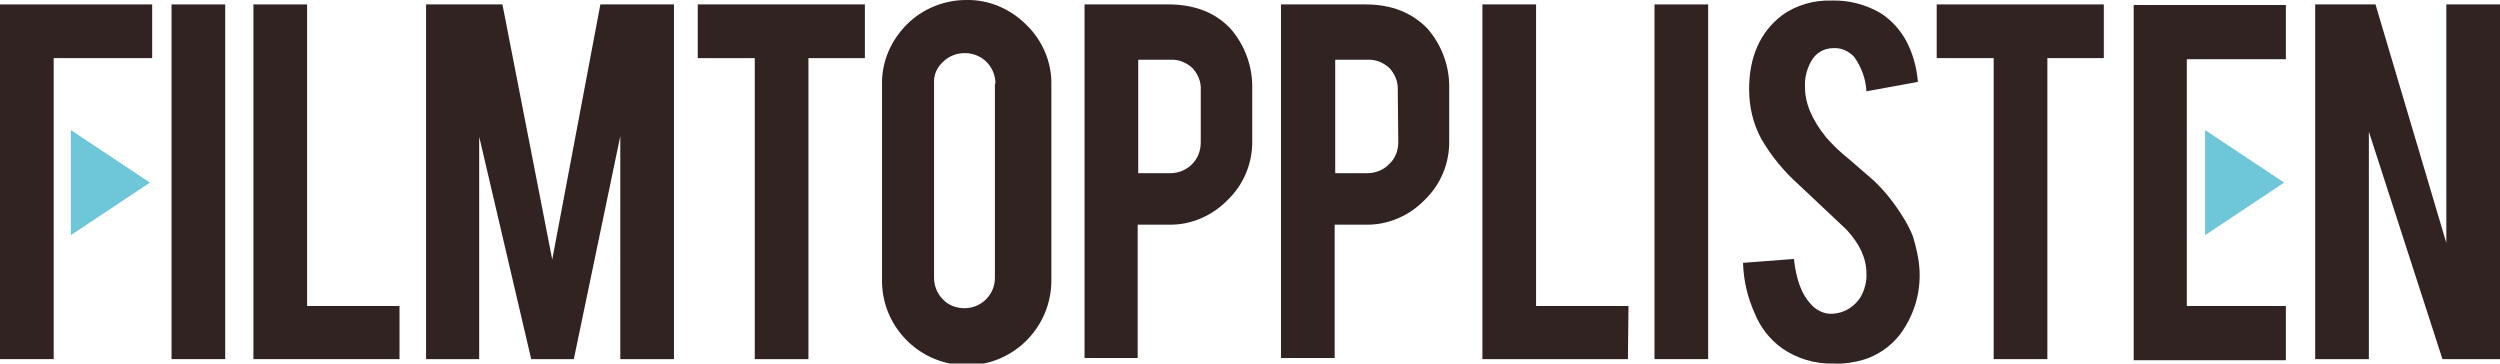
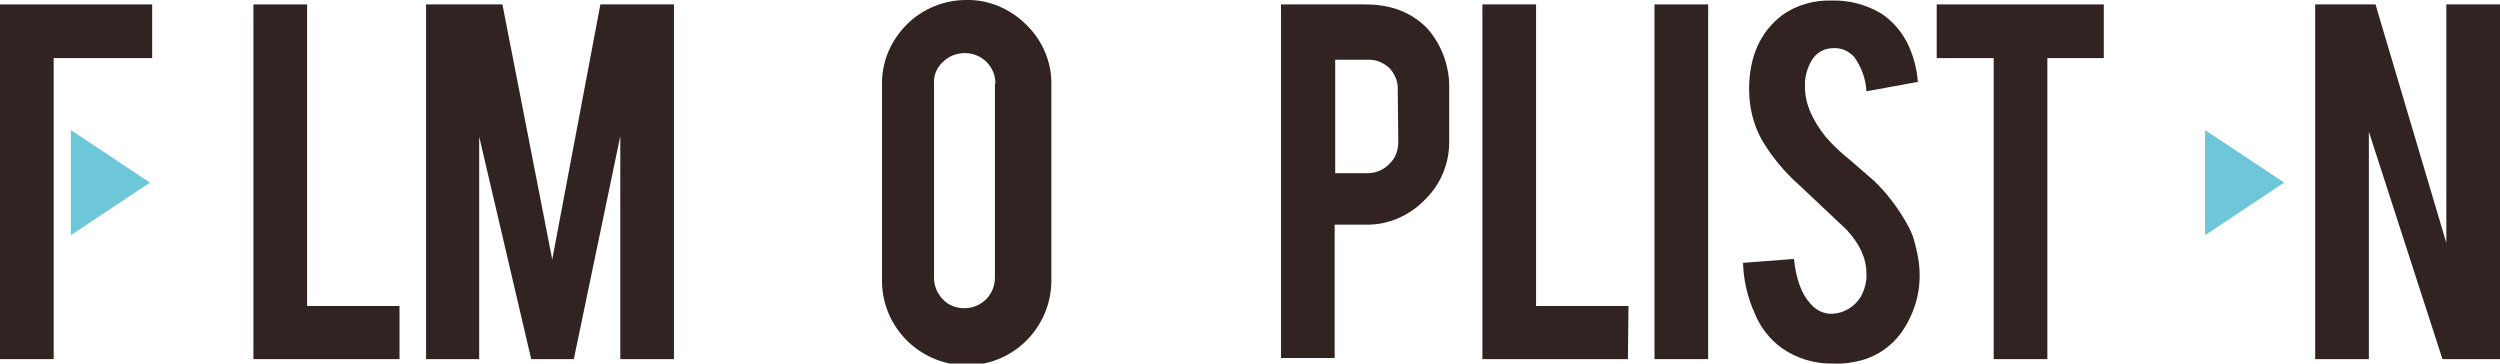
<svg xmlns="http://www.w3.org/2000/svg" version="1.1" id="Layer_1" x="0px" y="0px" viewBox="0 0 451.8 65.7" style="enable-background:new 0 0 451.8 65.7;" xml:space="preserve">
  <style type="text/css">
	.st0{fill:#302322;}
	.st1{fill:#6EC6D9;}
</style>
  <g id="Layer_2_00000060728954164833887960000014028990612212619693_">
    <g id="Layer_1-2">
-       <path class="st0" d="M40.7,64.9h-9.7V0.8h9.7L40.7,64.9z" />
      <path class="st0" d="M72.1,64.9H45.8V0.8h9.7v54.5h16.7V64.9z" />
      <path class="st0" d="M86.6,64.9H77V0.8h13.8l9,46.1l8.7-46.1h13.3v64.1h-9.7V24.6l-8.4,40.3H96l-9.4-40.2V64.9z" />
-       <path class="st0" d="M136.4,10.5h-10.3V0.8h30.2v9.7h-10.2v54.4h-9.7V10.5z" />
      <path class="st0" d="M174.6,0c4.1-0.1,8,1.6,10.9,4.5c2.9,2.8,4.6,6.8,4.5,10.8v35c0.2,8.5-6.5,15.5-14.9,15.7    c-8.5,0.2-15.5-6.5-15.7-14.9c0-0.3,0-0.5,0-0.8v-35c-0.1-4.1,1.6-8,4.5-10.9C166.7,1.6,170.6,0,174.6,0z M179.9,15.1    c0-3-2.4-5.5-5.5-5.5c0,0,0,0-0.1,0c-1.5,0-2.9,0.6-3.9,1.6c-1.1,1-1.7,2.4-1.6,3.9v35.1c0,1.5,0.6,2.9,1.6,3.9    c1,1.1,2.5,1.6,3.9,1.6c3,0,5.5-2.4,5.5-5.5c0,0,0,0,0,0V15.1z" />
-       <path class="st0" d="M211.2,0.8c4.7,0,8.5,1.5,11.2,4.4c2.6,3,4,6.9,3.9,10.8v9.3c0.1,4.1-1.5,8-4.4,10.8    c-2.8,2.9-6.7,4.6-10.7,4.5h-5.6v24.1H196V0.8H211.2z M217,16.3c0.1-1.5-0.5-2.9-1.5-4c-1.1-1-2.5-1.6-4-1.5h-5.8v20.5h5.8    c1.5,0,2.9-0.6,3.9-1.6c1.1-1.1,1.6-2.5,1.6-4V16.3z" />
      <path class="st0" d="M246.8,0.8c4.7,0,8.4,1.5,11.2,4.4c2.6,3,4,6.9,3.9,10.8v9.3c0.1,4.1-1.5,8-4.4,10.8    c-2.8,2.9-6.7,4.6-10.7,4.5h-5.6v24.1h-9.7V0.8H246.8z M252.6,16.3c0.1-1.5-0.5-2.9-1.5-4c-1.1-1-2.5-1.6-4-1.5h-5.8v20.5h5.8    c1.5,0,3-0.6,4-1.7c1.1-1,1.6-2.5,1.6-3.9L252.6,16.3z" />
      <path class="st0" d="M294.2,64.9h-26.3V0.8h9.7v54.5h16.7L294.2,64.9z" />
      <path class="st0" d="M308.7,64.9H299V0.8h9.7L308.7,64.9z" />
      <path class="st0" d="M346.9,48.9c0.2,4.1-1,8.1-3.5,11.5c-1.7,2.2-4,3.8-6.6,4.6c-1.7,0.5-3.6,0.8-5.4,0.7    c-3.4,0.1-6.7-0.9-9.4-2.8c-2.2-1.6-3.9-3.8-4.9-6.3c-1.3-2.9-2-5.9-2.1-9.1l9.2-0.7c0.4,3.7,1.4,6.4,3,8.1c1,1.2,2.5,1.9,4,1.8    c2.1-0.1,4-1.3,5.1-3.1c0.7-1.3,1.1-2.8,1-4.2c0-2.7-1.2-5.3-3.6-7.9l-8.6-8.1c-2.7-2.4-5-5.2-6.8-8.3c-1.5-2.8-2.2-5.8-2.2-9    c0-5.8,2-10.3,5.9-13.3c2.6-1.9,5.8-2.8,9-2.7c3.1-0.1,6.2,0.7,8.9,2.3c1.9,1.2,3.5,3,4.6,5c1.2,2.3,1.9,4.8,2.1,7.4l-9.3,1.7    c-0.1-2.2-0.9-4.4-2.2-6.2c-1-1.1-2.4-1.7-3.8-1.6c-1.7,0-3.2,0.9-4,2.4c-0.8,1.4-1.2,3.1-1.1,4.7c0,2.9,1.3,5.9,3.8,9    c1.3,1.5,2.7,2.8,4.2,4c2.2,1.9,3.7,3.2,4.5,3.9c2.2,2.1,4,4.5,5.5,7c0.6,1,1.1,2,1.5,3C346.3,44.7,346.8,46.8,346.9,48.9z" />
      <path class="st0" d="M360.2,10.5H350V0.8h30.2v9.7h-10.2v54.4h-9.7V10.5z" />
      <path class="st0" d="M429.3,0.8l12.8,43.1V0.8h9.7v64.1h-10.4l-13.3-41.1v41.1h-9.7V0.8H429.3z" />
      <polygon class="st0" points="0,0.8 0,64.9 9.7,64.9 9.7,37.7 9.7,37.7 9.7,28 9.7,28 9.7,10.5 27.5,10.5 27.5,0.8   " />
      <polygon class="st1" points="12.8,23.5 12.8,42.5 27.1,33   " />
-       <polygon class="st0" points="395.2,37.9 395.2,37.9 395.2,28.1 395.2,28.1 395.2,10.7 413.1,10.7 413.1,0.9 385.6,0.9 385.6,65.1     413.1,65.1 413.1,55.3 395.2,55.3   " />
      <polygon class="st1" points="398.5,23.5 398.5,42.5 412.8,33   " />
    </g>
  </g>
</svg>